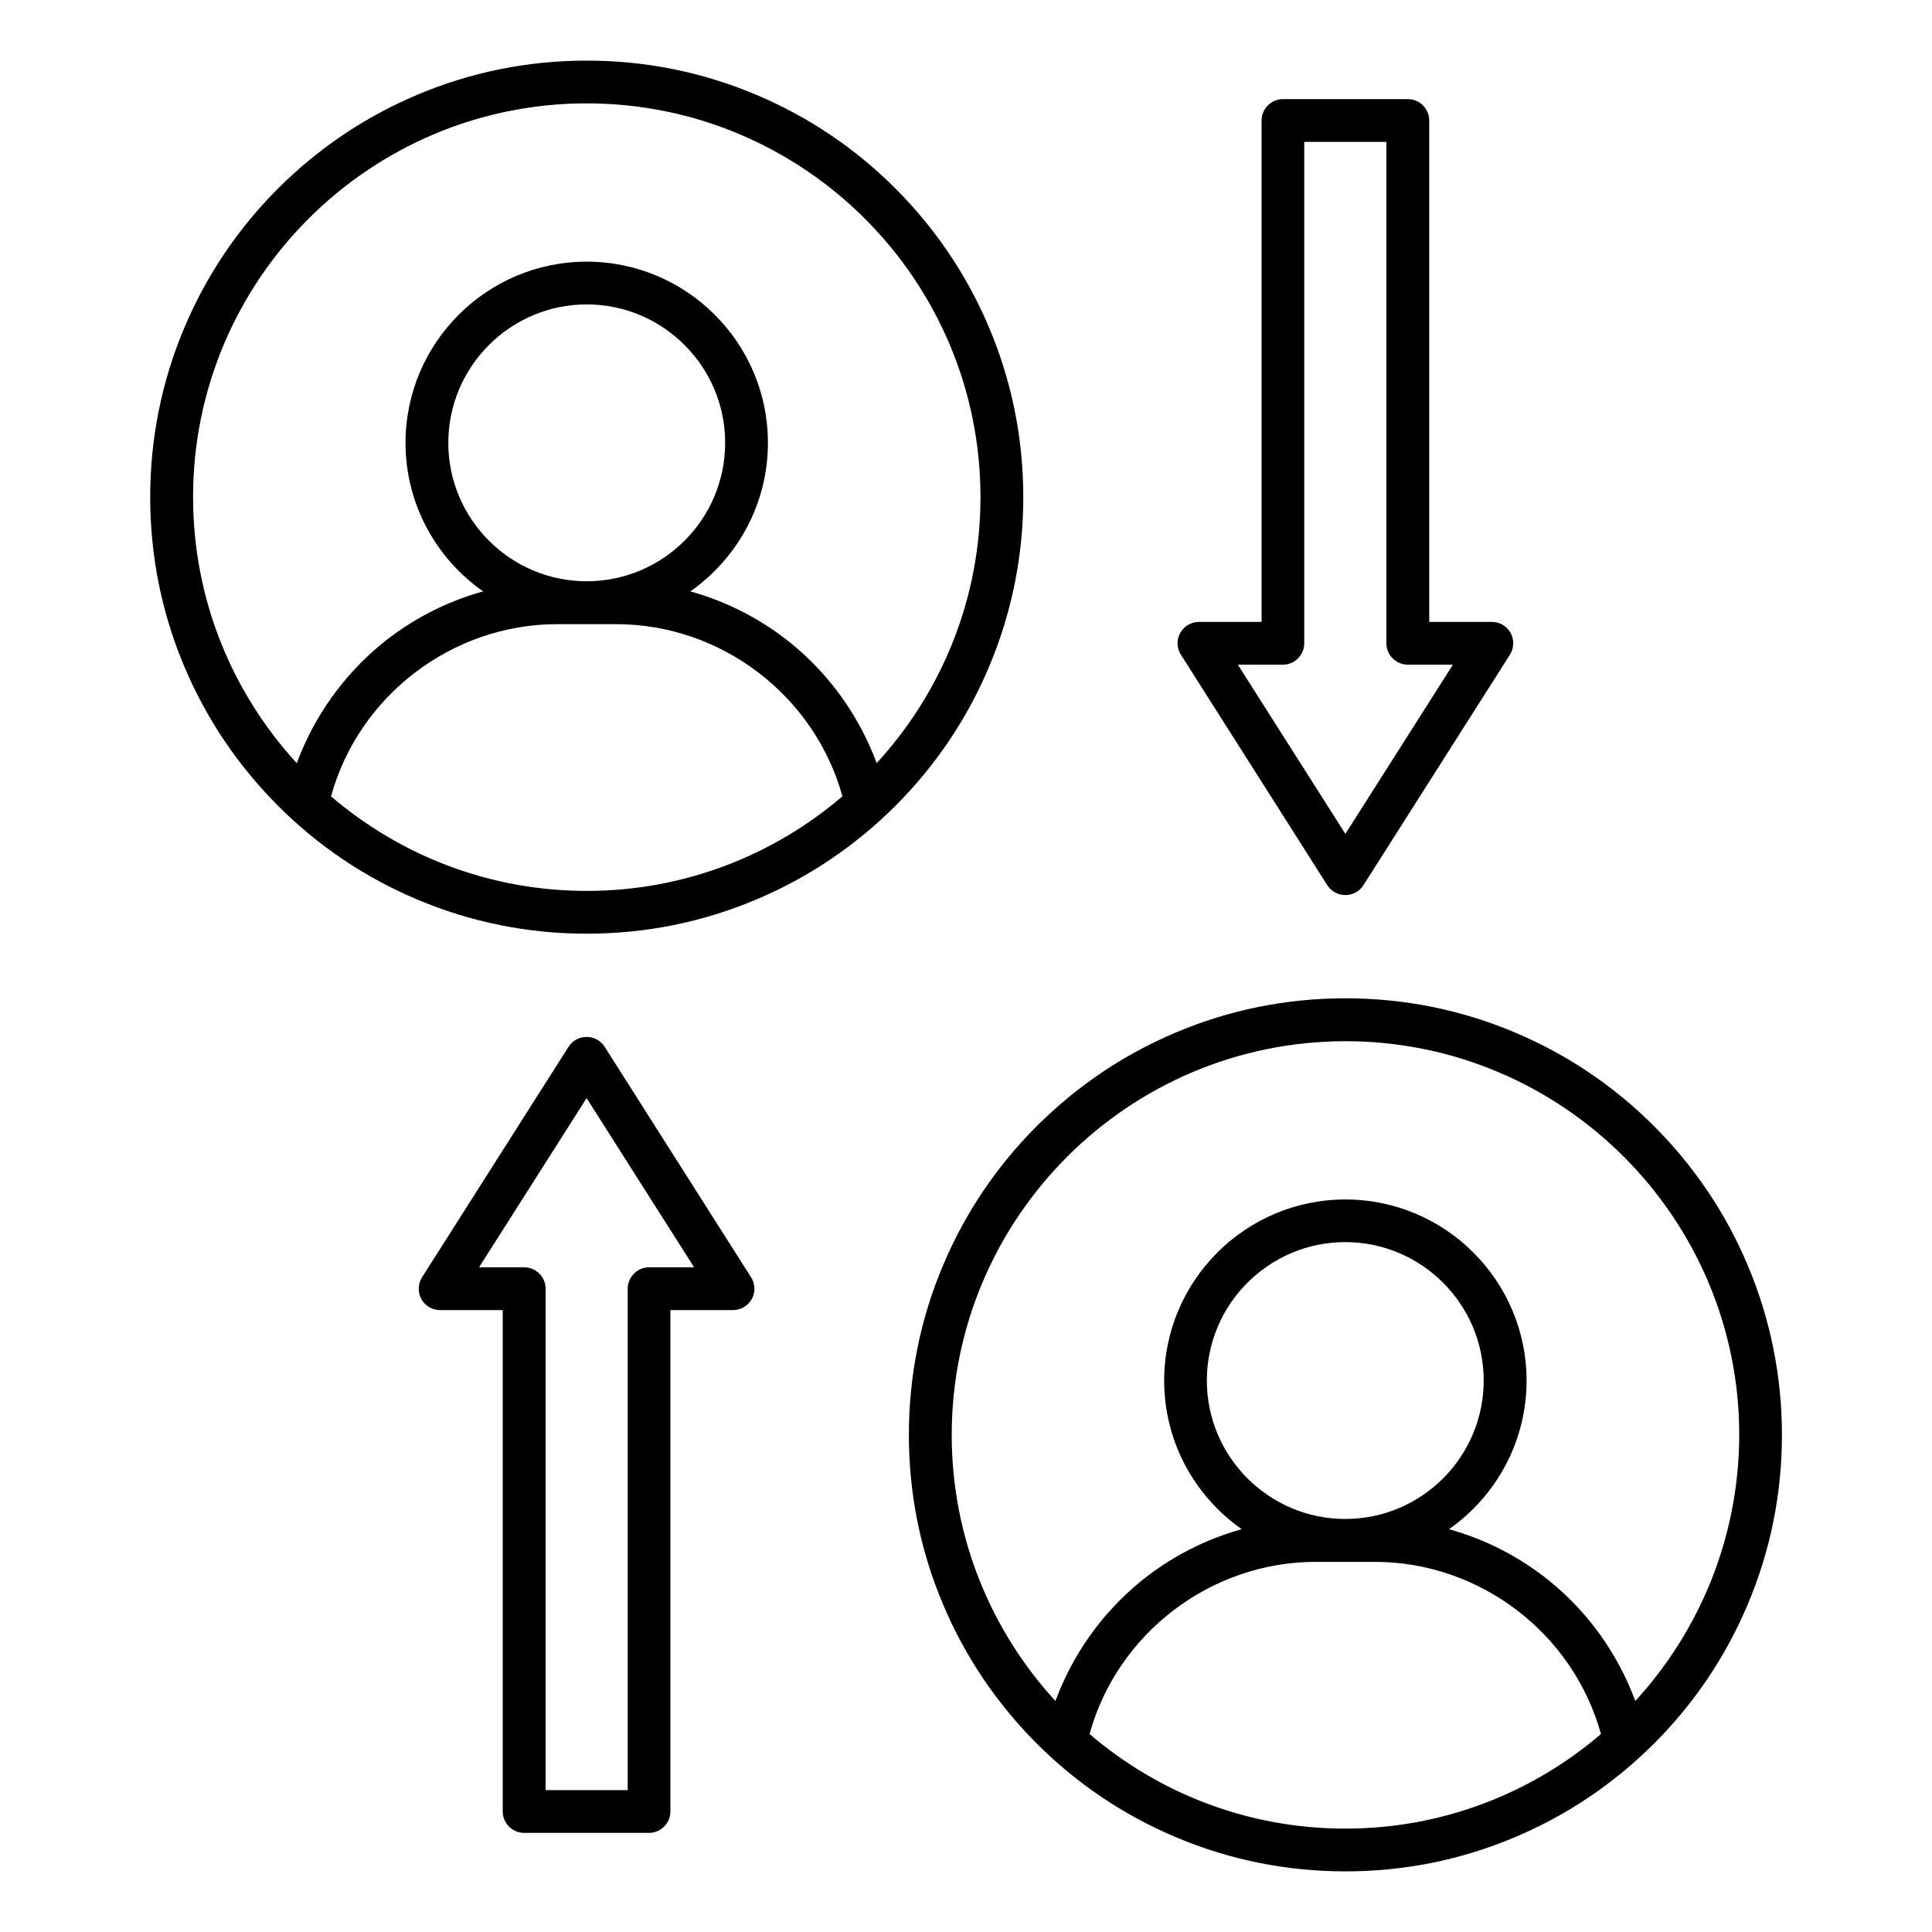
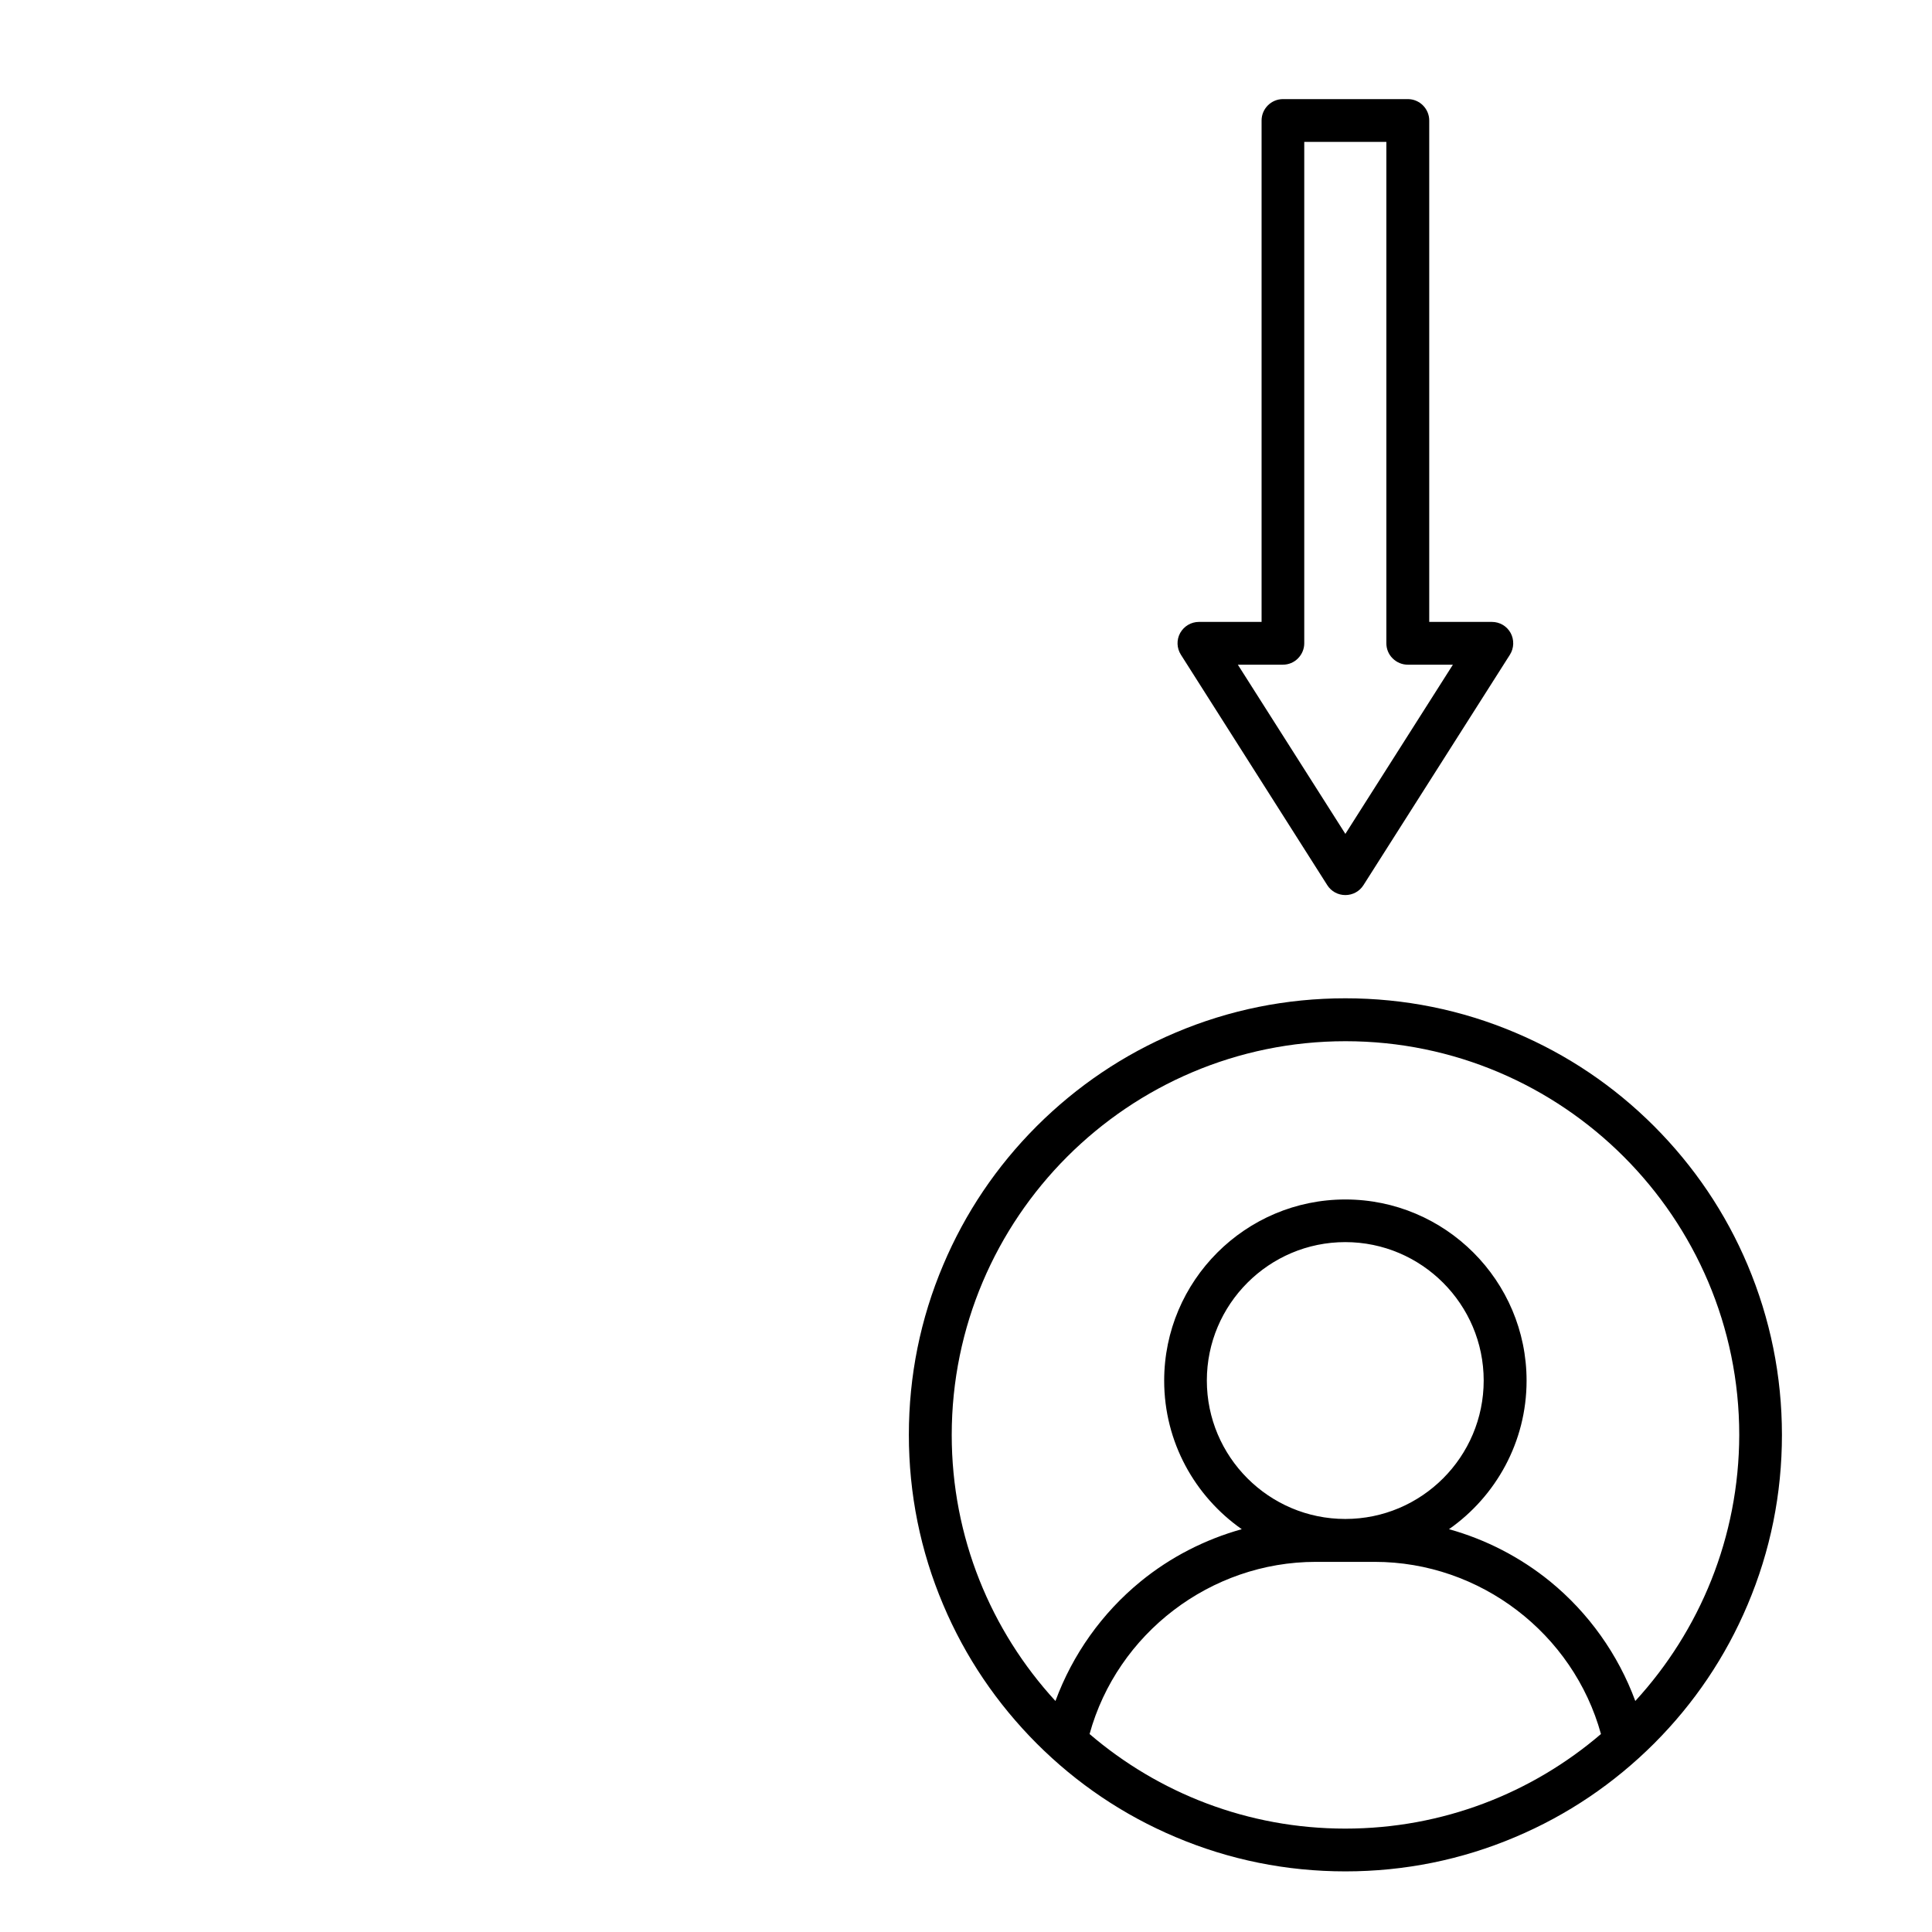
<svg xmlns="http://www.w3.org/2000/svg" fill="#000000" width="800px" height="800px" version="1.1" viewBox="144 144 512 512">
  <g>
-     <path d="m415.18 275.75c0-15.617-3.055-30.766-9.102-45.027-5.824-13.793-14.168-26.137-24.781-36.777-10.613-10.613-22.984-18.957-36.777-24.781-14.262-6.047-29.41-9.102-45.027-9.102-15.617 0-30.766 3.055-45.027 9.102-13.793 5.824-26.137 14.168-36.777 24.781-10.613 10.613-18.957 22.984-24.781 36.777-6.047 14.266-9.102 29.41-9.102 45.027 0 15.617 3.055 30.766 9.102 45.027 5.824 13.793 14.168 26.137 24.781 36.777 10.613 10.613 22.984 18.957 36.777 24.781 14.266 6.047 29.41 9.102 45.027 9.102 15.617 0 30.766-3.055 45.027-9.102 13.793-5.824 26.137-14.168 36.777-24.781 10.613-10.613 18.957-22.984 24.781-36.777 6.016-14.262 9.102-29.41 9.102-45.027zm-115.69 104.35c-25.852 0-49.531-9.445-67.762-25.066 7.336-26.641 32.055-45.625 59.953-45.625h15.617c27.93 0 52.617 19.02 59.953 45.625-18.262 15.621-41.941 25.066-67.762 25.066zm0-82.059c-20.215 0-36.684-16.469-36.684-36.684 0-20.215 16.469-36.684 36.684-36.684 20.215 0 36.684 16.469 36.684 36.684 0 20.246-16.469 36.684-36.684 36.684zm76.832 48.211c-4.535-12.312-12.344-23.332-22.609-31.707-7.902-6.422-17.035-11.117-26.766-13.824 12.406-8.691 20.562-23.113 20.562-39.359 0-26.48-21.539-48.02-48.02-48.02s-48.02 21.539-48.02 48.02c0 16.281 8.156 30.668 20.562 39.359-9.73 2.707-18.895 7.398-26.766 13.824-10.266 8.375-18.074 19.398-22.609 31.707-17.066-18.578-27.488-43.359-27.488-70.5-0.031-57.531 46.762-104.36 104.32-104.36 57.559 0 104.35 46.824 104.35 104.35 0 27.176-10.453 51.926-27.52 70.504z" />
    <path d="m607.13 479.22c-5.824-13.793-14.168-26.137-24.781-36.777-10.613-10.613-22.984-18.957-36.777-24.781-14.266-6.047-29.41-9.102-45.027-9.102-15.617 0-30.766 3.055-45.027 9.102-13.793 5.824-26.137 14.168-36.777 24.781-10.613 10.613-18.957 22.984-24.781 36.777-6.047 14.266-9.102 29.41-9.102 45.027s3.055 30.766 9.102 45.027c5.824 13.793 14.168 26.137 24.781 36.777 10.613 10.613 22.984 18.957 36.777 24.781 14.266 6.047 29.41 9.102 45.027 9.102 15.617 0 30.766-3.055 45.027-9.102 13.793-5.824 26.137-14.168 36.777-24.781 10.613-10.613 18.957-22.984 24.781-36.777 6.047-14.266 9.102-29.41 9.102-45.027-0.004-15.617-3.09-30.762-9.102-45.027zm-106.62 149.38c-25.852 0-49.531-9.445-67.762-25.066 7.336-26.641 32.055-45.625 59.953-45.625h15.617c27.93 0 52.617 18.988 59.953 45.625-18.23 15.621-41.91 25.066-67.762 25.066zm0-82.059c-20.215 0-36.684-16.469-36.684-36.684s16.469-36.684 36.684-36.684c20.215 0 36.684 16.469 36.684 36.684s-16.438 36.684-36.684 36.684zm76.863 48.242c-4.535-12.312-12.344-23.332-22.609-31.707-7.902-6.422-17.035-11.117-26.766-13.824 12.406-8.691 20.562-23.113 20.562-39.359 0-26.48-21.539-48.02-48.02-48.02-26.48 0-48.02 21.539-48.02 48.02 0 16.281 8.156 30.668 20.562 39.359-9.73 2.707-18.895 7.398-26.766 13.824-10.266 8.375-18.074 19.398-22.609 31.707-17.066-18.578-27.488-43.359-27.488-70.5 0-57.527 46.824-104.35 104.35-104.35 57.527 0 104.35 46.824 104.35 104.35-0.062 27.141-10.484 51.891-27.551 70.5z" />
    <path d="m495.75 378.59c1.039 1.637 2.832 2.613 4.785 2.613 1.953 0 3.746-0.977 4.785-2.613l38.824-61.086c1.102-1.73 1.164-3.969 0.188-5.762-1.008-1.828-2.898-2.93-4.977-2.93h-16.594v-132.88c0-3.117-2.551-5.668-5.668-5.668h-33.094c-3.117 0-5.668 2.551-5.668 5.668v132.88h-16.594c-2.078 0-3.969 1.133-4.977 2.93-1.008 1.828-0.914 4.031 0.188 5.762zm-11.777-58.441c1.512 0 2.961-0.598 4-1.668 1.07-1.07 1.668-2.519 1.668-4v-132.88h21.758v132.88c0 1.512 0.598 2.961 1.668 4 1.07 1.07 2.519 1.668 4 1.668h11.965l-28.496 44.84-28.496-44.84z" />
-     <path d="m304.24 421.41c-1.039-1.637-2.832-2.613-4.785-2.613s-3.746 0.977-4.785 2.613l-38.824 61.086c-1.102 1.73-1.164 3.969-0.188 5.762 1.008 1.828 2.898 2.93 4.977 2.93h16.594v132.88c0 3.117 2.551 5.668 5.668 5.668h33.094c3.117 0 5.668-2.551 5.668-5.668v-132.88h16.594c2.078 0 3.969-1.133 4.977-2.93 1.008-1.828 0.914-4.031-0.188-5.762zm11.777 58.441c-1.512 0-2.961 0.598-4 1.668-1.07 1.07-1.668 2.519-1.668 4v132.88h-21.758v-132.88c0-1.512-0.598-2.961-1.668-4-1.07-1.07-2.519-1.668-4-1.668h-11.965l28.496-44.84 28.496 44.84z" />
  </g>
</svg>